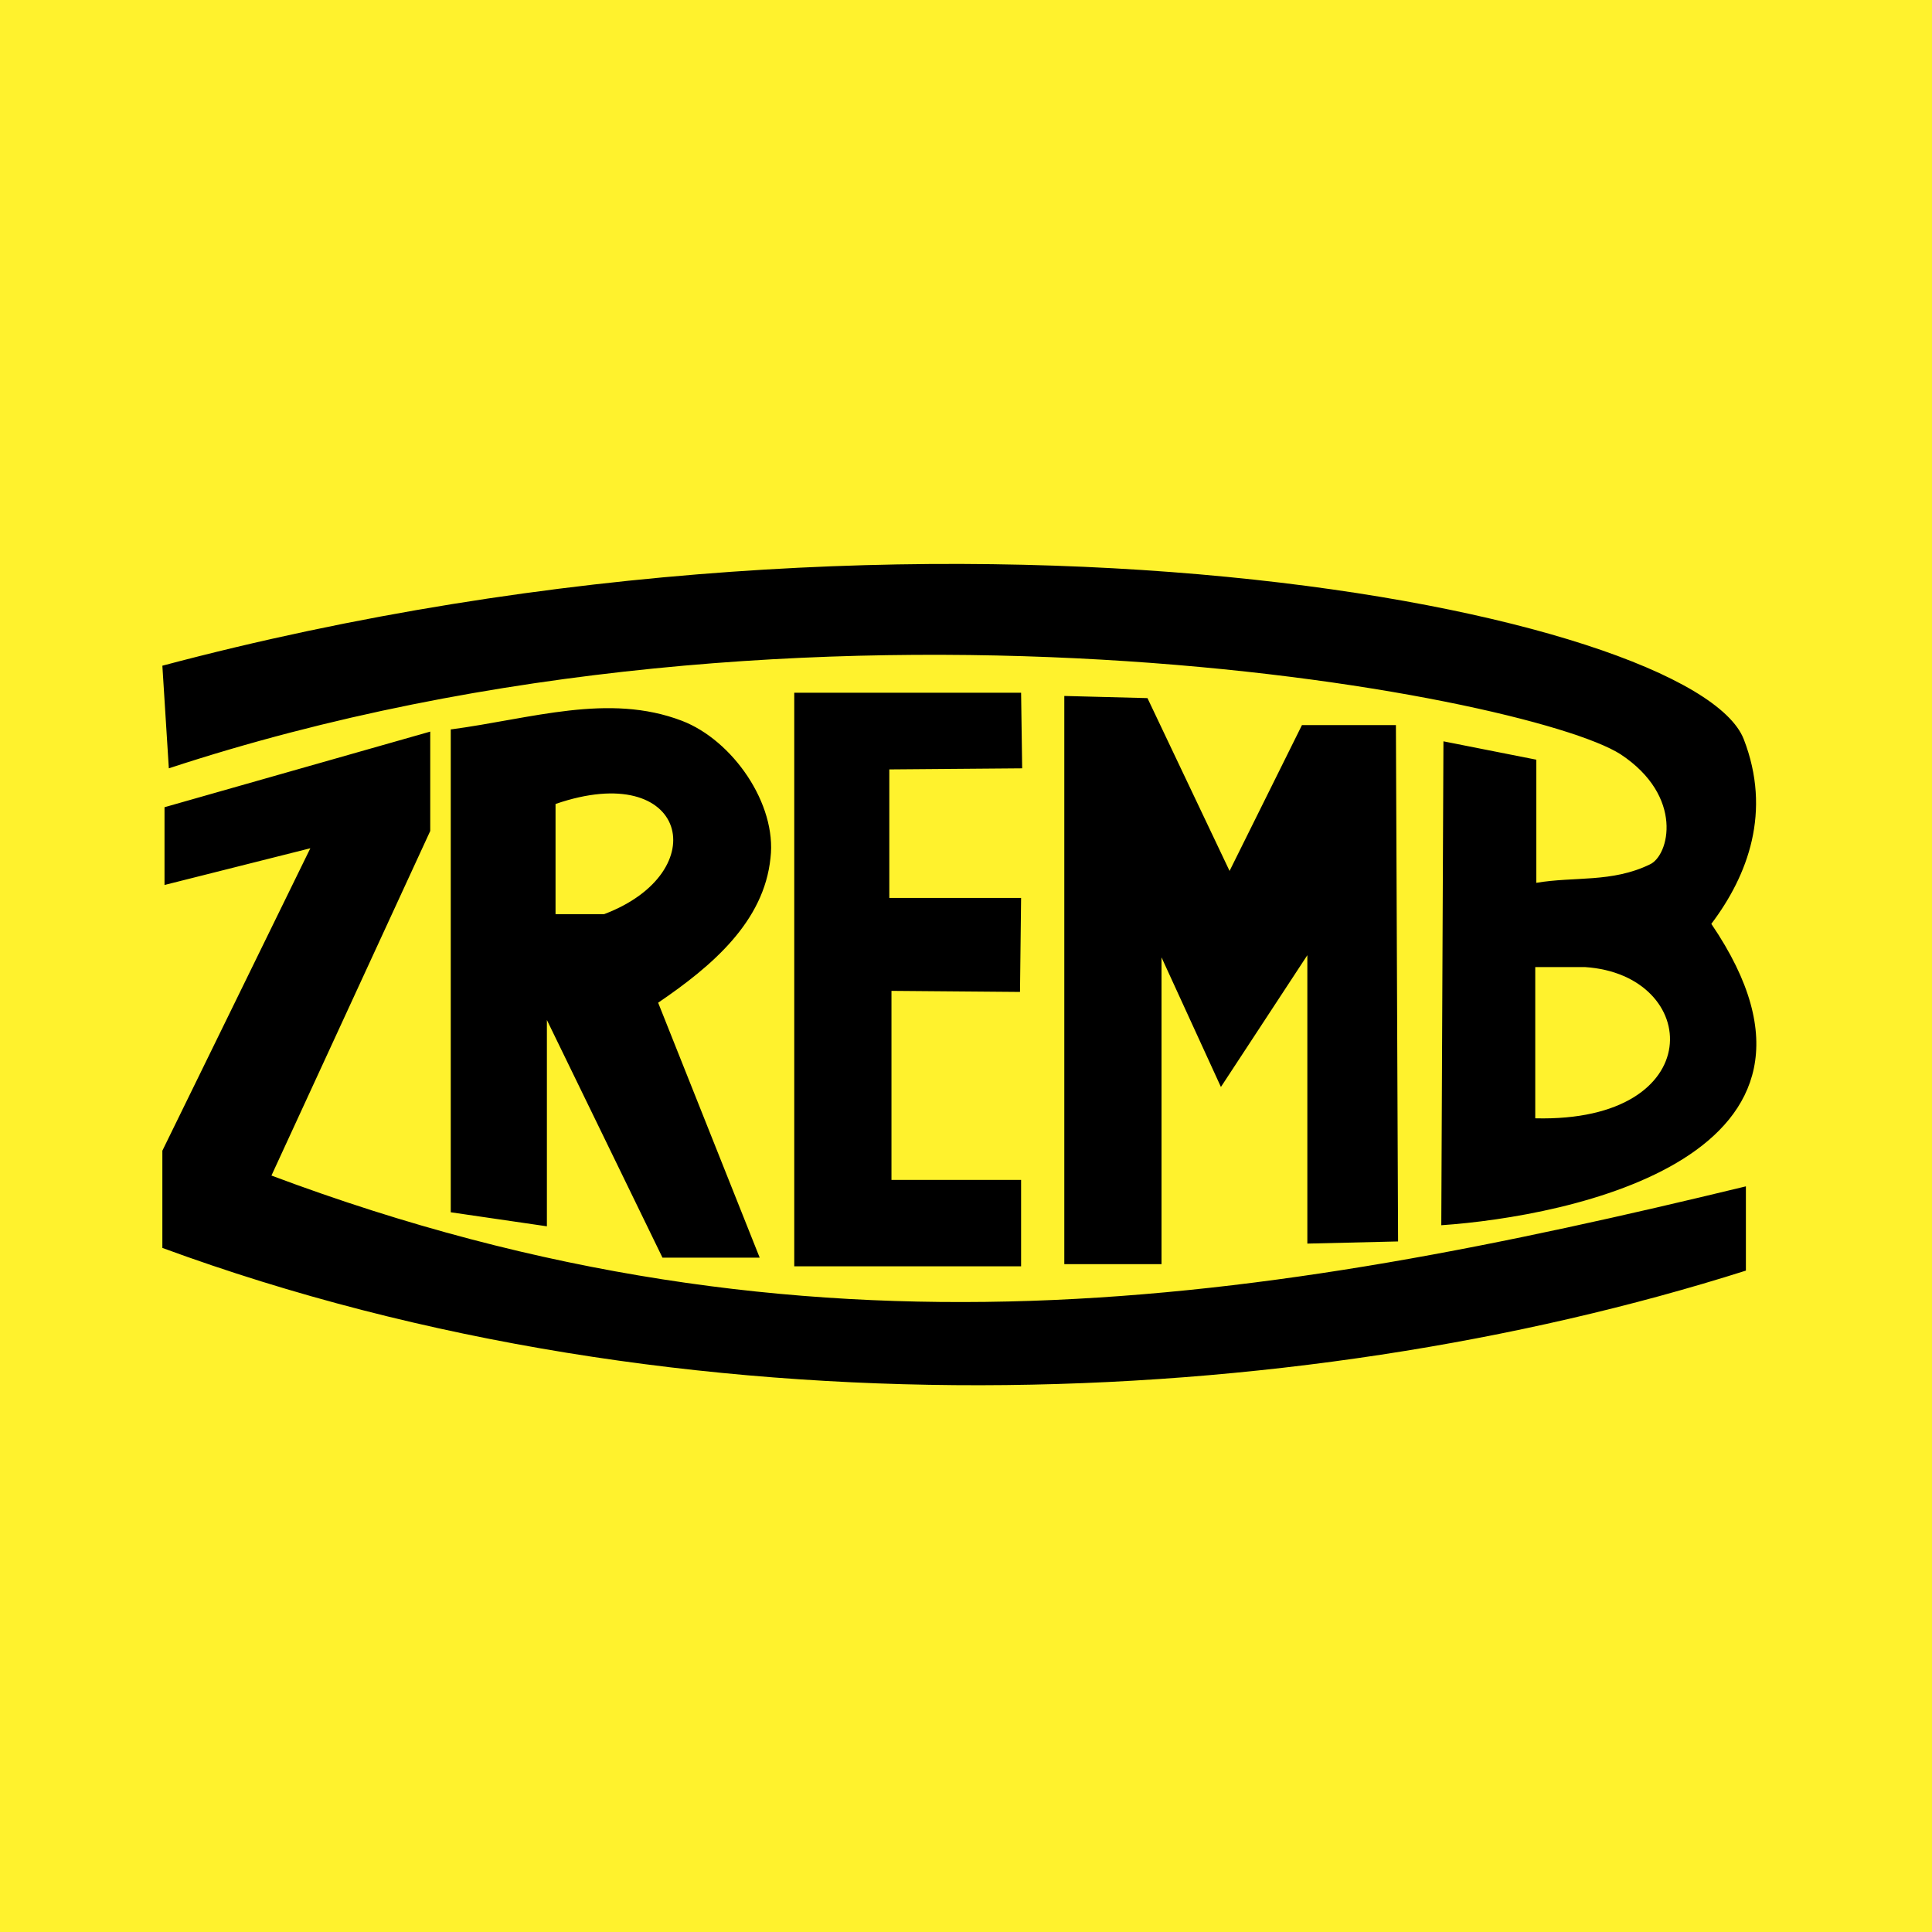
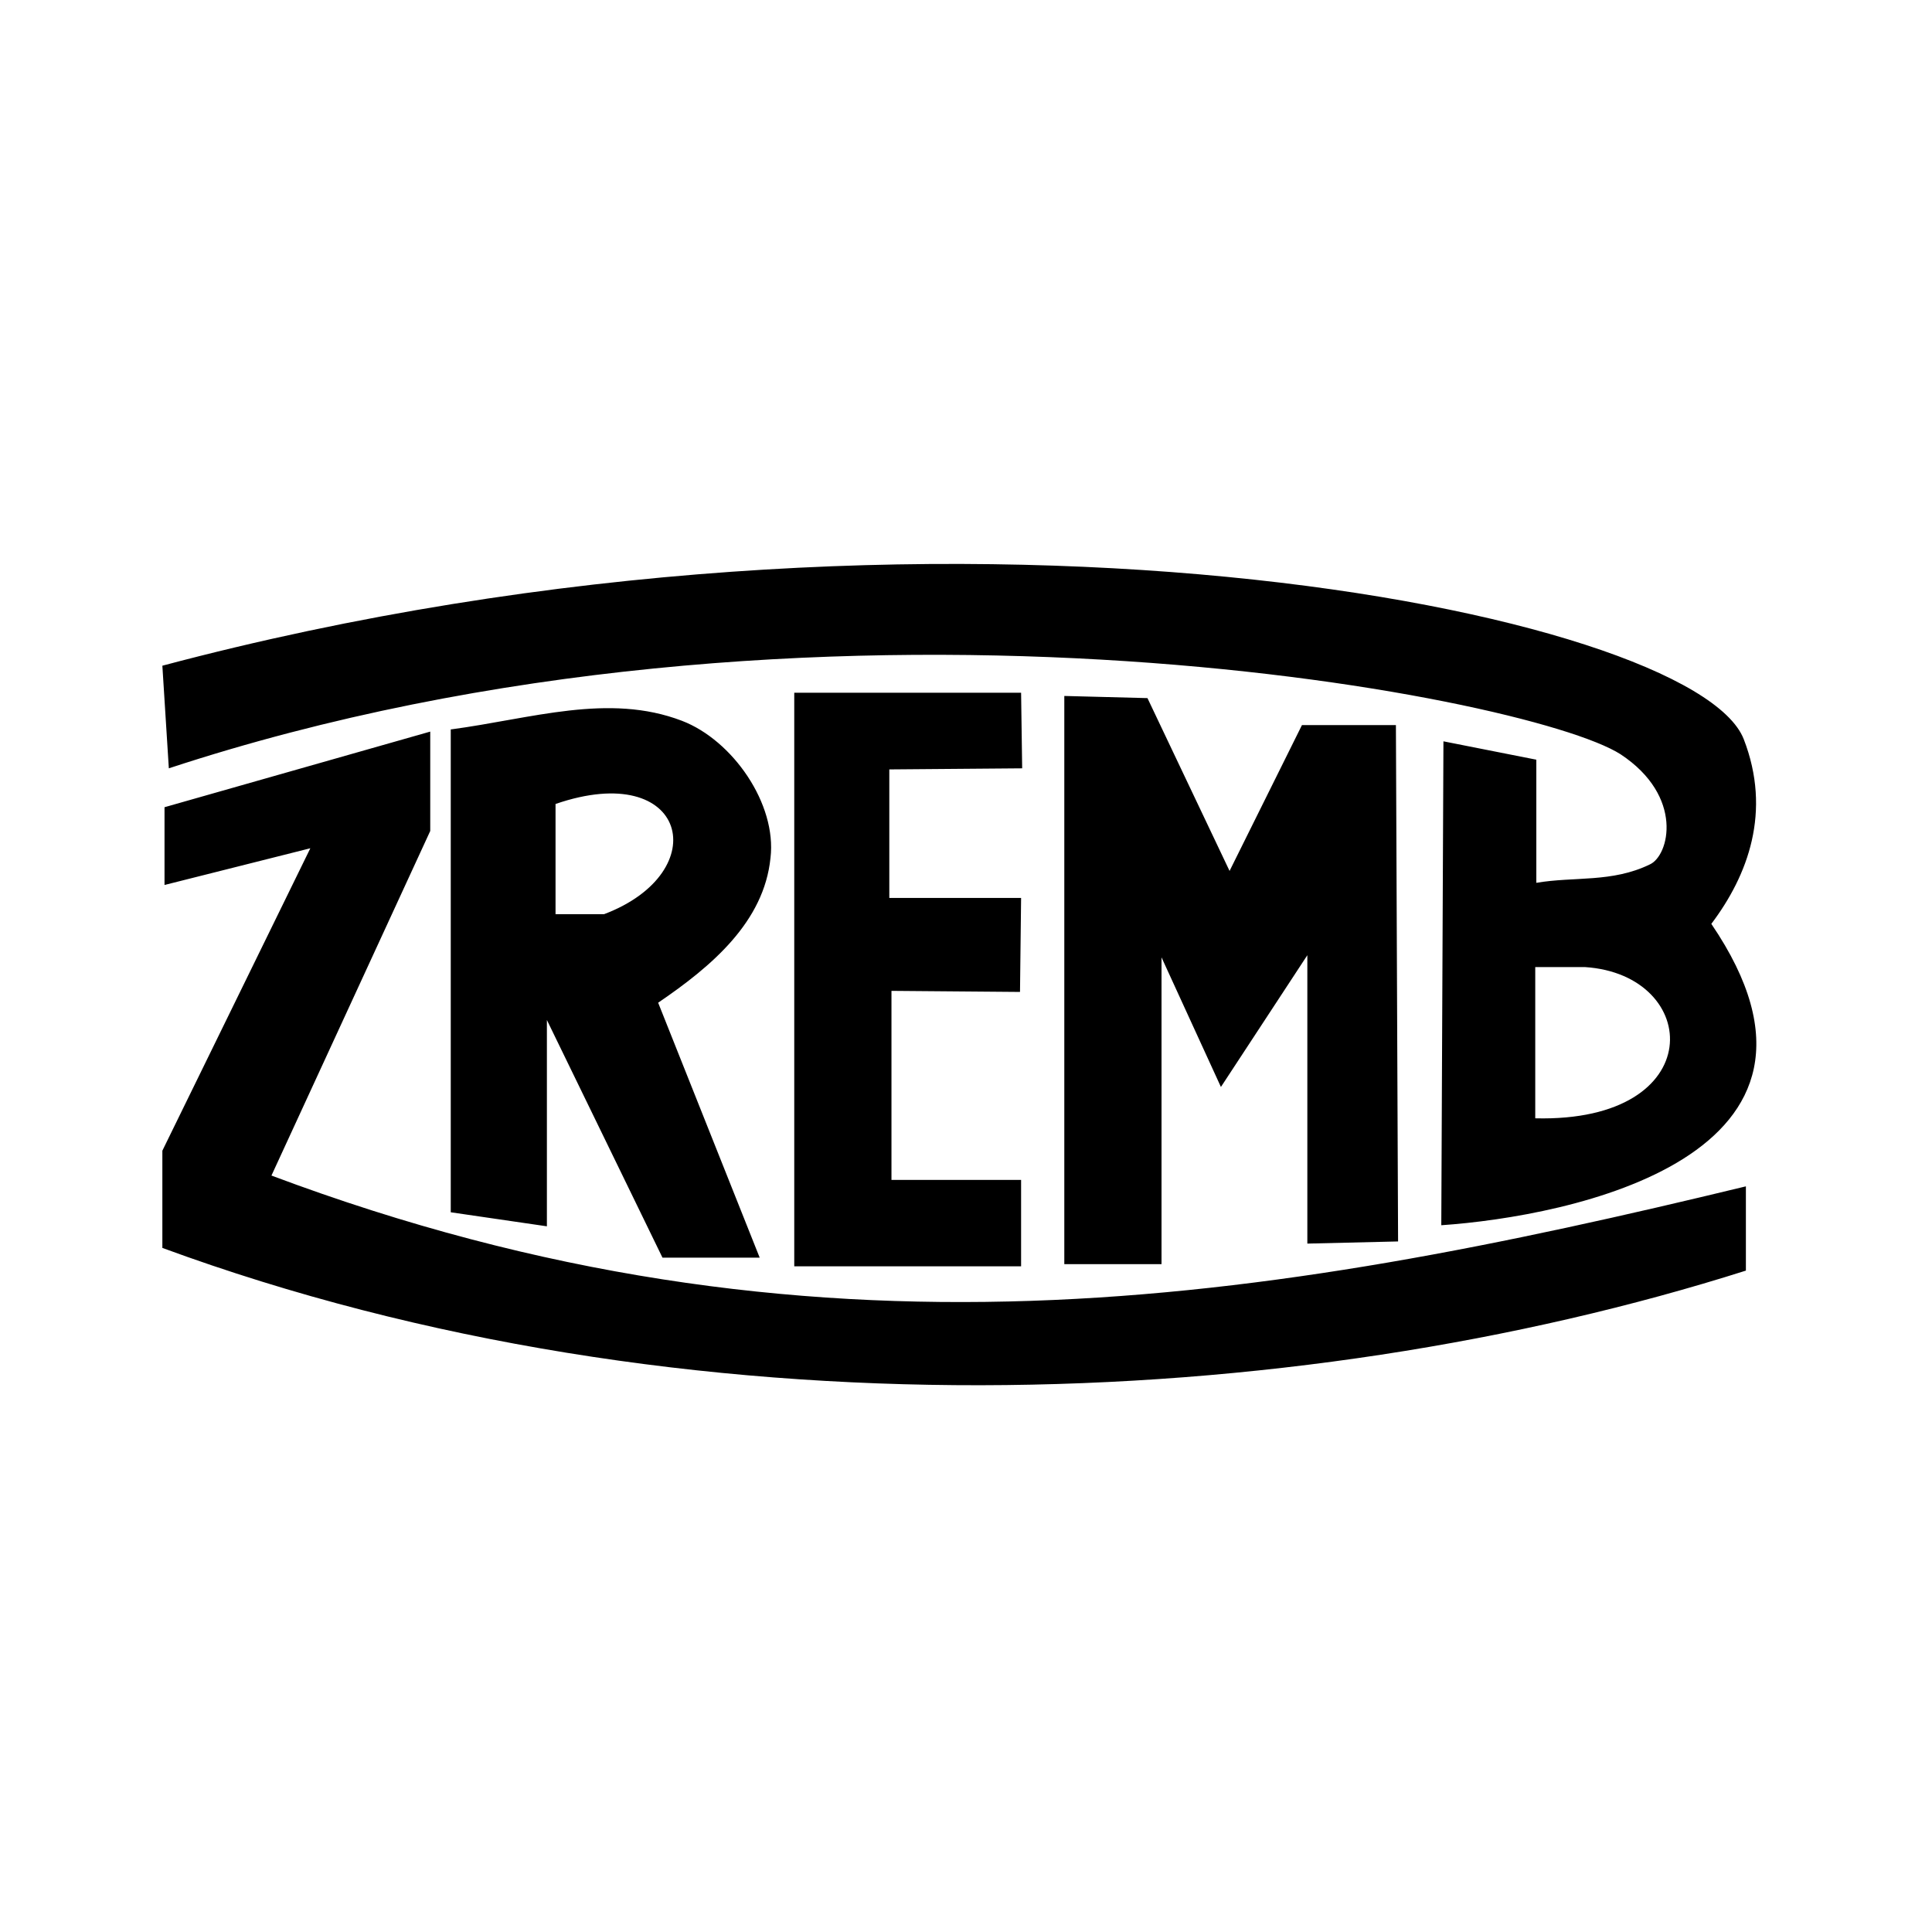
<svg xmlns="http://www.w3.org/2000/svg" width="2500" height="2500" viewBox="0 0 192.756 192.756">
  <g fill-rule="evenodd" clip-rule="evenodd">
-     <path fill="#fff22d" d="M0 0h192.756v192.756H0V0z" />
    <path d="M106.186 69.436v56.687h9.699V95.516l5.926 12.931 8.623-13.147v28.774l9.053-.215-.217-51.514h-9.375l-7.221 14.549-8.191-17.243-8.297-.215zm-26.943-.323h22.632l.107 7.543-13.255.108v12.825h13.148l-.109 9.376-12.824-.107v18.859h12.933v8.621H79.243V69.113zm-34.271 3.664v48.172l9.592 1.4v-20.584l11.531 23.709h9.699l-10.13-25.434c5.388-3.663 10.561-8.082 11.208-14.44.646-5.388-3.772-11.747-8.837-13.687-7.328-2.8-14.98-.214-23.063.864.209-.052.032-.031 0 0zm99.04 1.185l9.268 1.832V88.08c3.773-.647 7.545 0 11.316-1.832 1.939-.862 3.449-6.79-2.91-10.993-9.268-5.927-80.611-19.722-144.841 1.401l-.646-10.238c77.809-20.692 152.815-5.389 157.774 7.328 2.801 7.221.43 13.579-3.234 18.429 15.842 23.278-14.334 29.206-26.941 30.067l.214-48.28zM16.414 80.536l26.511-7.544v9.915l-15.842 34.378c53.992 20.26 99.039 12.717 147.105 1.078v8.406c-45.156 14.332-105.829 16.918-157.989-2.264v-9.699l14.764-30.175-14.549 3.664v-7.759zm39.012-.323c13.148-4.526 15.95 6.79 4.85 10.992h-4.85V80.213zm97.746 31.361c17.459.43 16.596-14.334 4.957-15.089h-4.957v15.089z" />
  </g>
</svg>